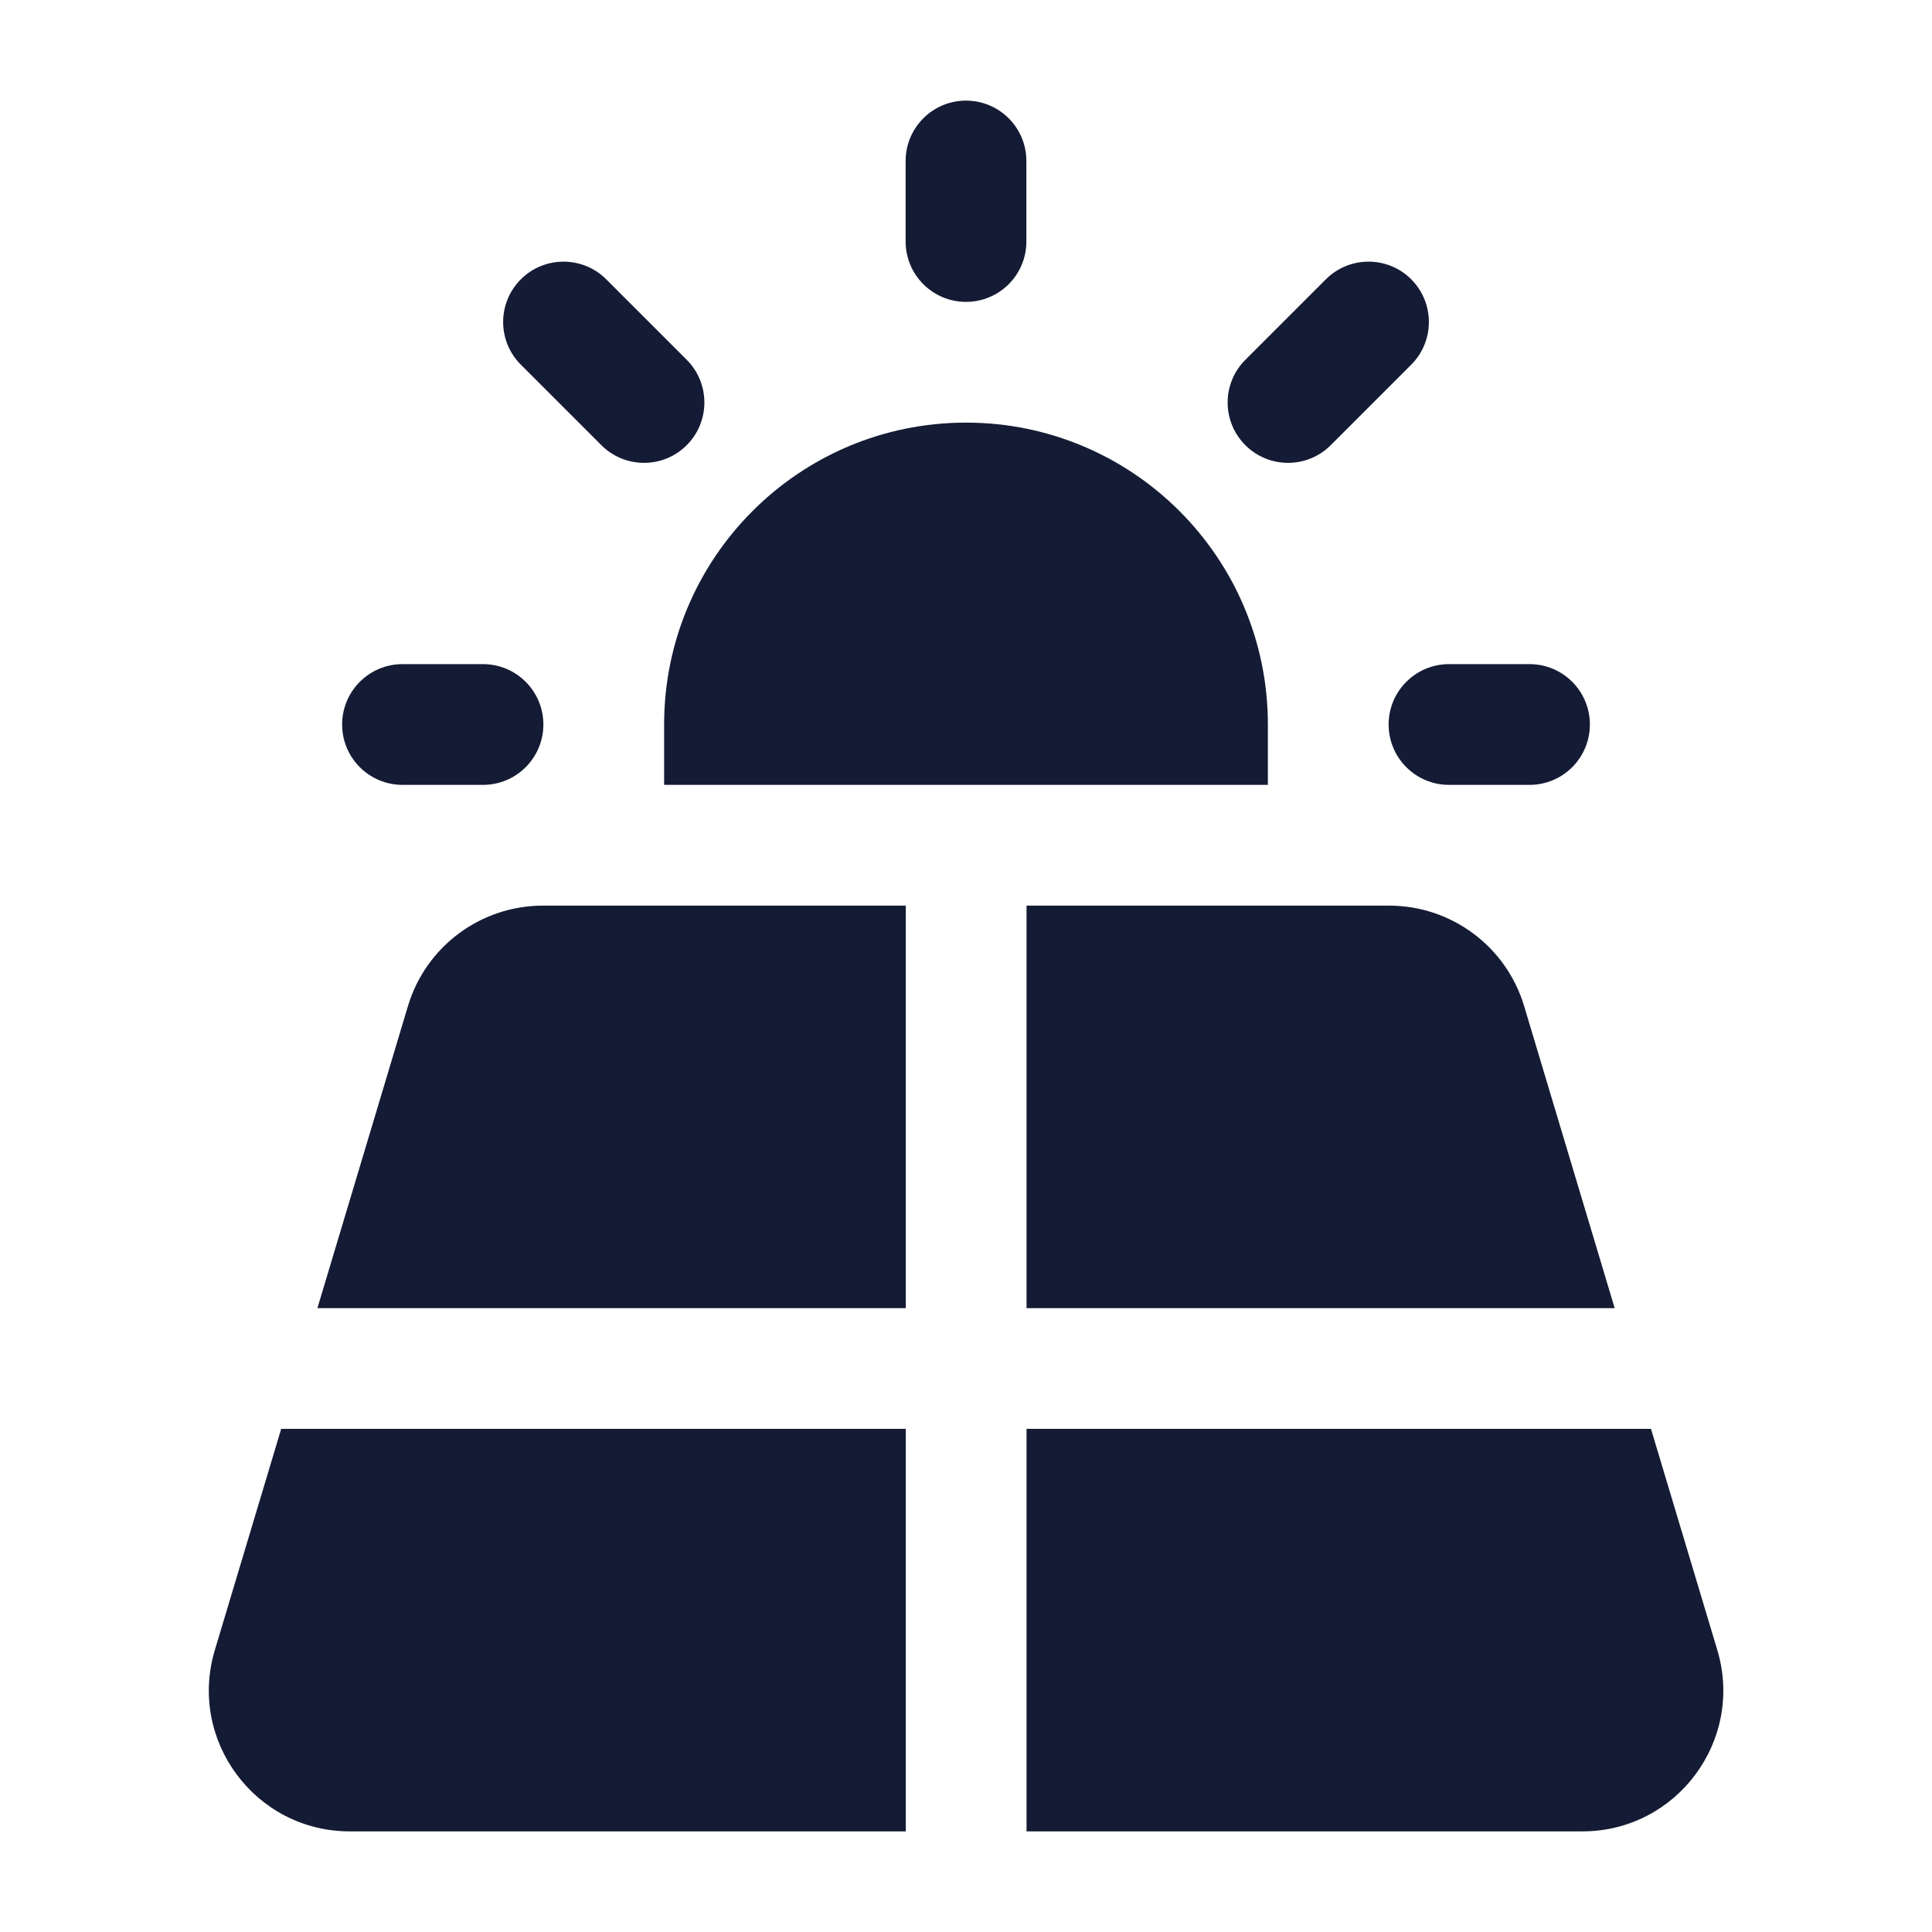
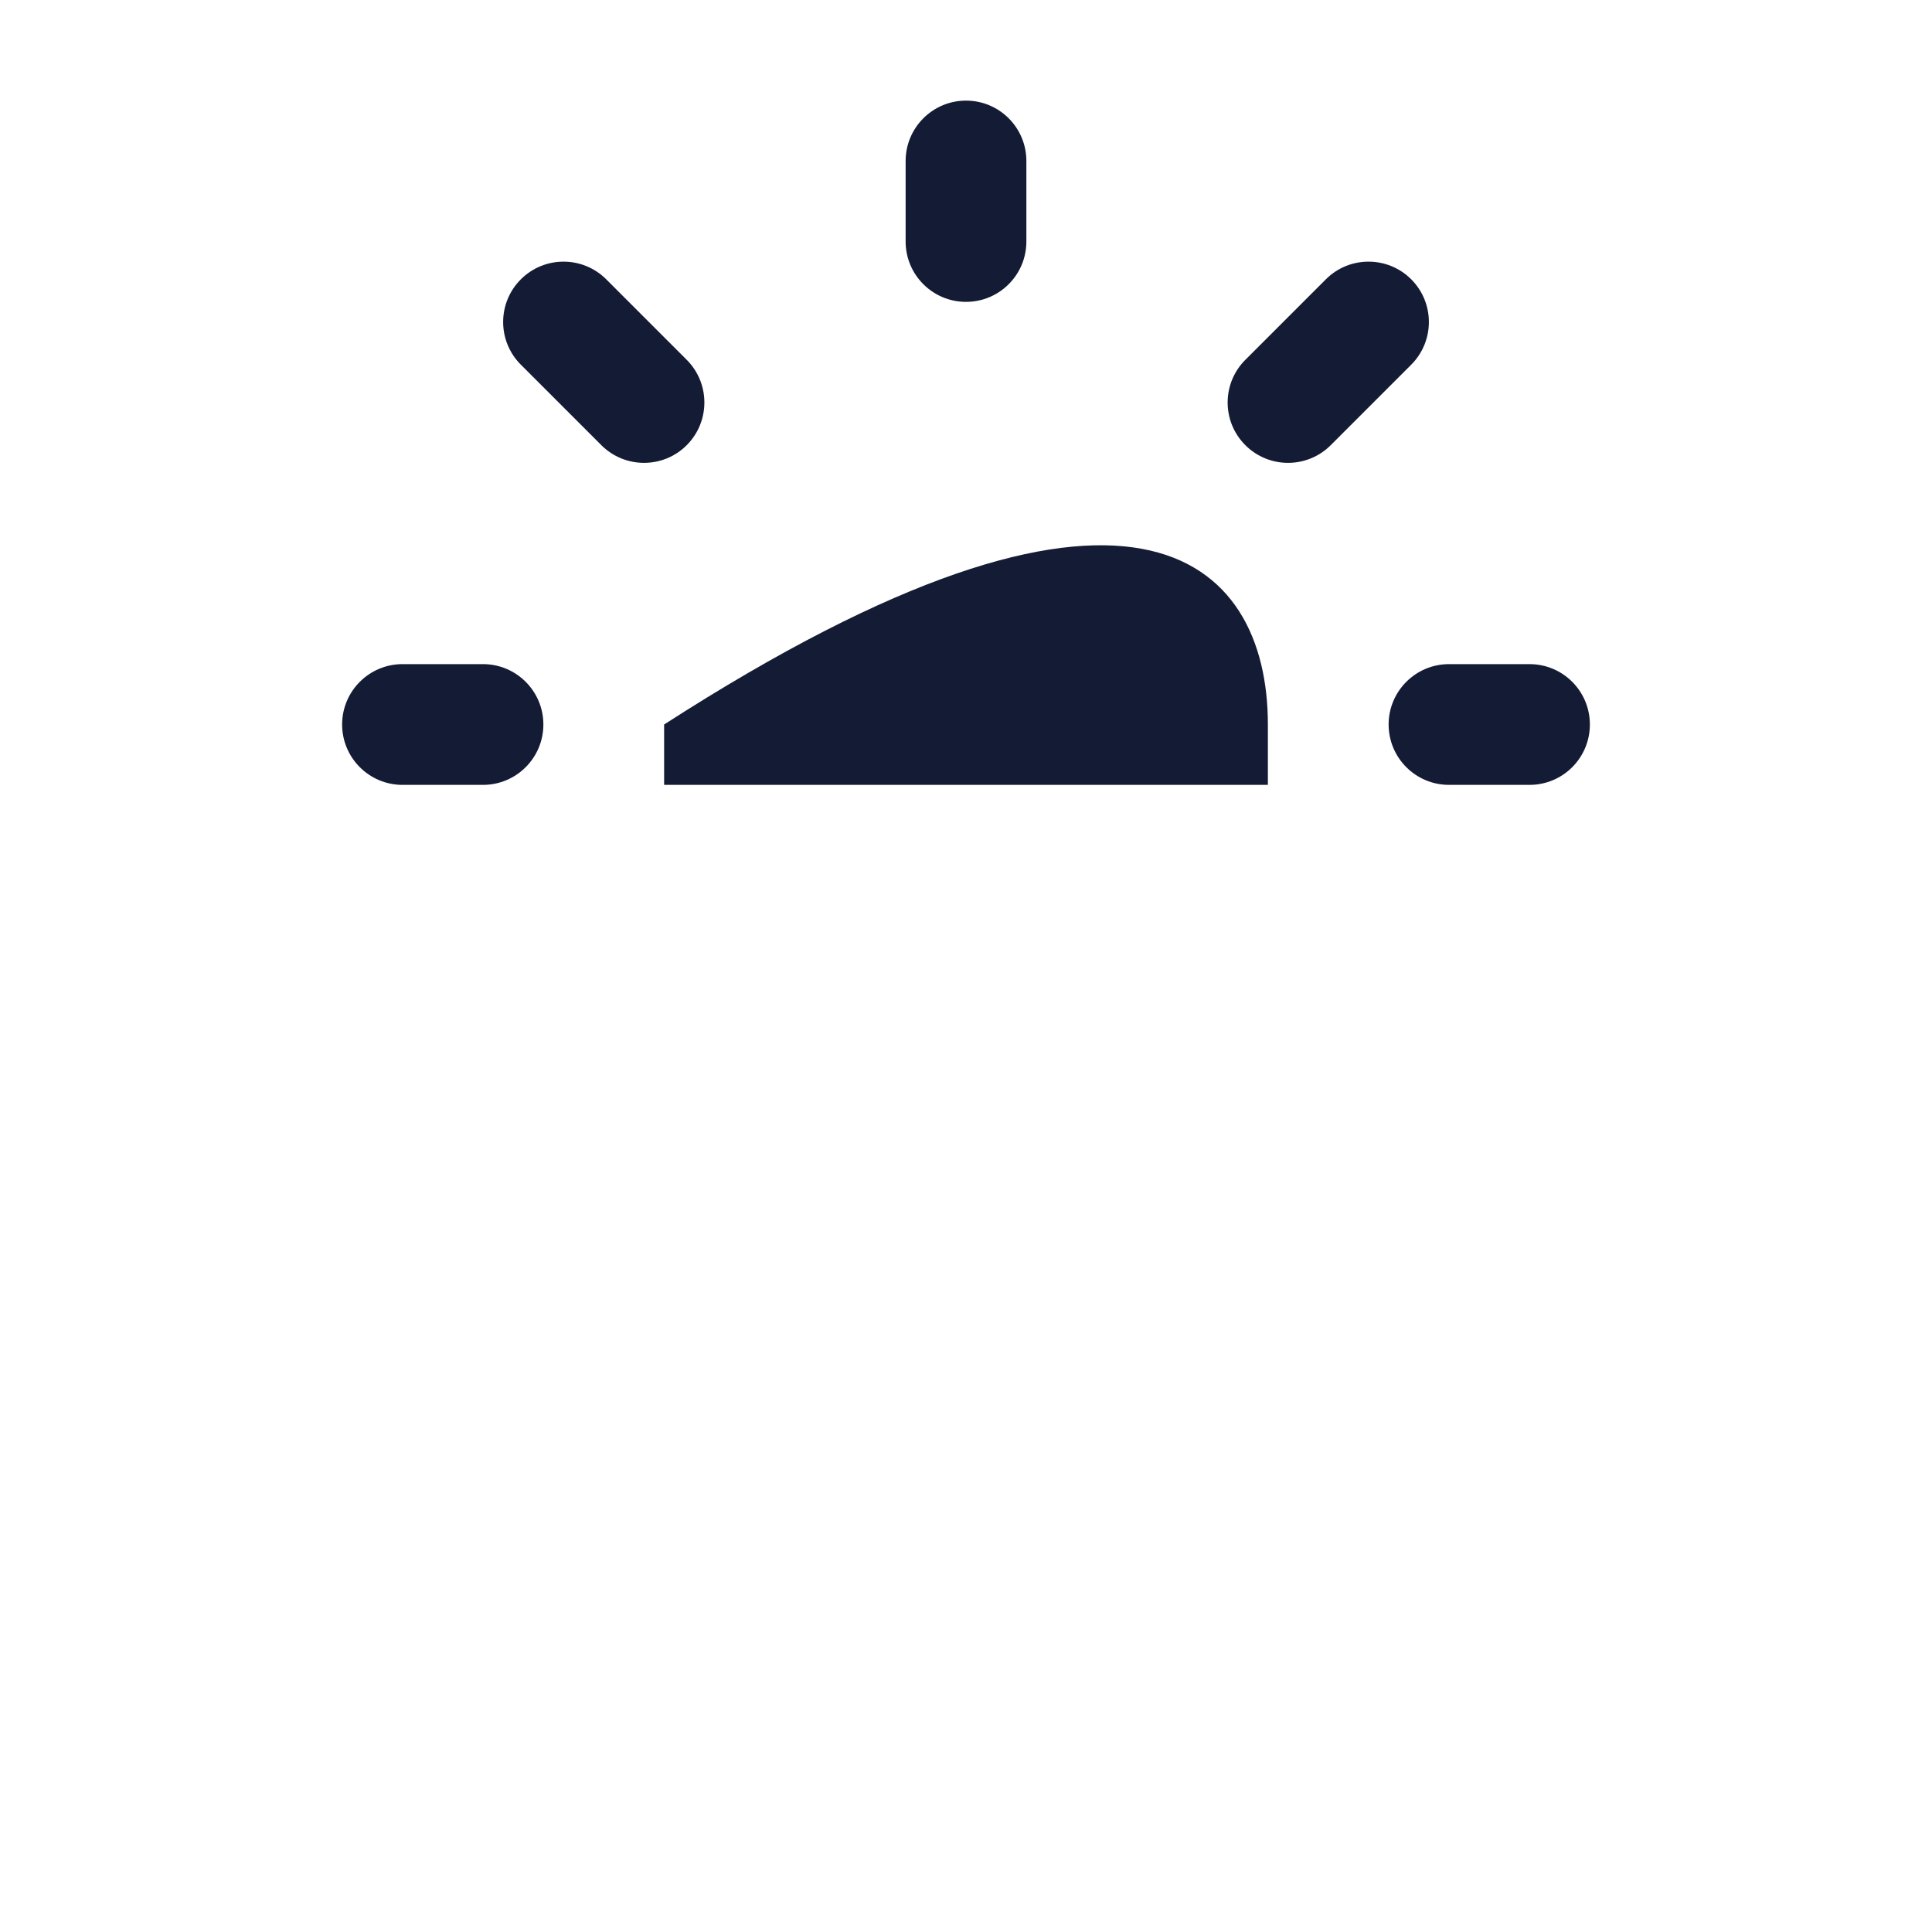
<svg xmlns="http://www.w3.org/2000/svg" width="24" height="24" viewBox="0 0 24 24" fill="none">
-   <path fill-rule="evenodd" clip-rule="evenodd" d="M11.252 11.25V16.25H3.943L5.068 12.497C5.29 11.757 5.972 11.25 6.745 11.25H11.252ZM12.752 11.25V16.25H20.058L18.933 12.497C18.711 11.757 18.029 11.25 17.256 11.25H12.752ZM20.509 17.75H12.752V22.75H19.657C20.829 22.75 21.669 21.62 21.333 20.497L20.509 17.75ZM11.252 22.75V17.75H3.493L2.669 20.497C2.332 21.62 3.173 22.75 4.345 22.75H11.252Z" fill="#141B34" />
  <path fill-rule="evenodd" clip-rule="evenodd" d="M12 1.25C12.415 1.25 12.75 1.586 12.75 2V3C12.75 3.414 12.415 3.75 12 3.75C11.586 3.75 11.25 3.414 11.25 3V2C11.25 1.586 11.586 1.25 12 1.25ZM6.47 3.47C6.763 3.177 7.238 3.177 7.531 3.47L8.531 4.47C8.823 4.763 8.823 5.237 8.531 5.53C8.238 5.823 7.763 5.823 7.47 5.53L6.47 4.53C6.177 4.237 6.177 3.763 6.47 3.47ZM17.531 3.47C17.823 3.763 17.823 4.237 17.531 4.53L16.531 5.53C16.238 5.823 15.763 5.823 15.47 5.53C15.177 5.237 15.177 4.763 15.47 4.47L16.47 3.47C16.763 3.177 17.238 3.177 17.531 3.47ZM4.25 9C4.25 8.586 4.586 8.25 5 8.25H6C6.414 8.25 6.75 8.586 6.75 9C6.75 9.414 6.414 9.75 6 9.75H5C4.586 9.75 4.25 9.414 4.25 9ZM17.25 9C17.25 8.586 17.586 8.25 18 8.25H19C19.415 8.25 19.75 8.586 19.75 9C19.75 9.414 19.415 9.75 19 9.75H18C17.586 9.75 17.25 9.414 17.25 9Z" fill="#141B34" />
-   <path d="M8.25 9C8.25 6.929 9.929 5.25 12 5.25C14.071 5.25 15.75 6.929 15.75 9V9.75H8.25V9Z" fill="#141B34" />
+   <path d="M8.25 9C14.071 5.25 15.75 6.929 15.75 9V9.75H8.25V9Z" fill="#141B34" />
</svg>